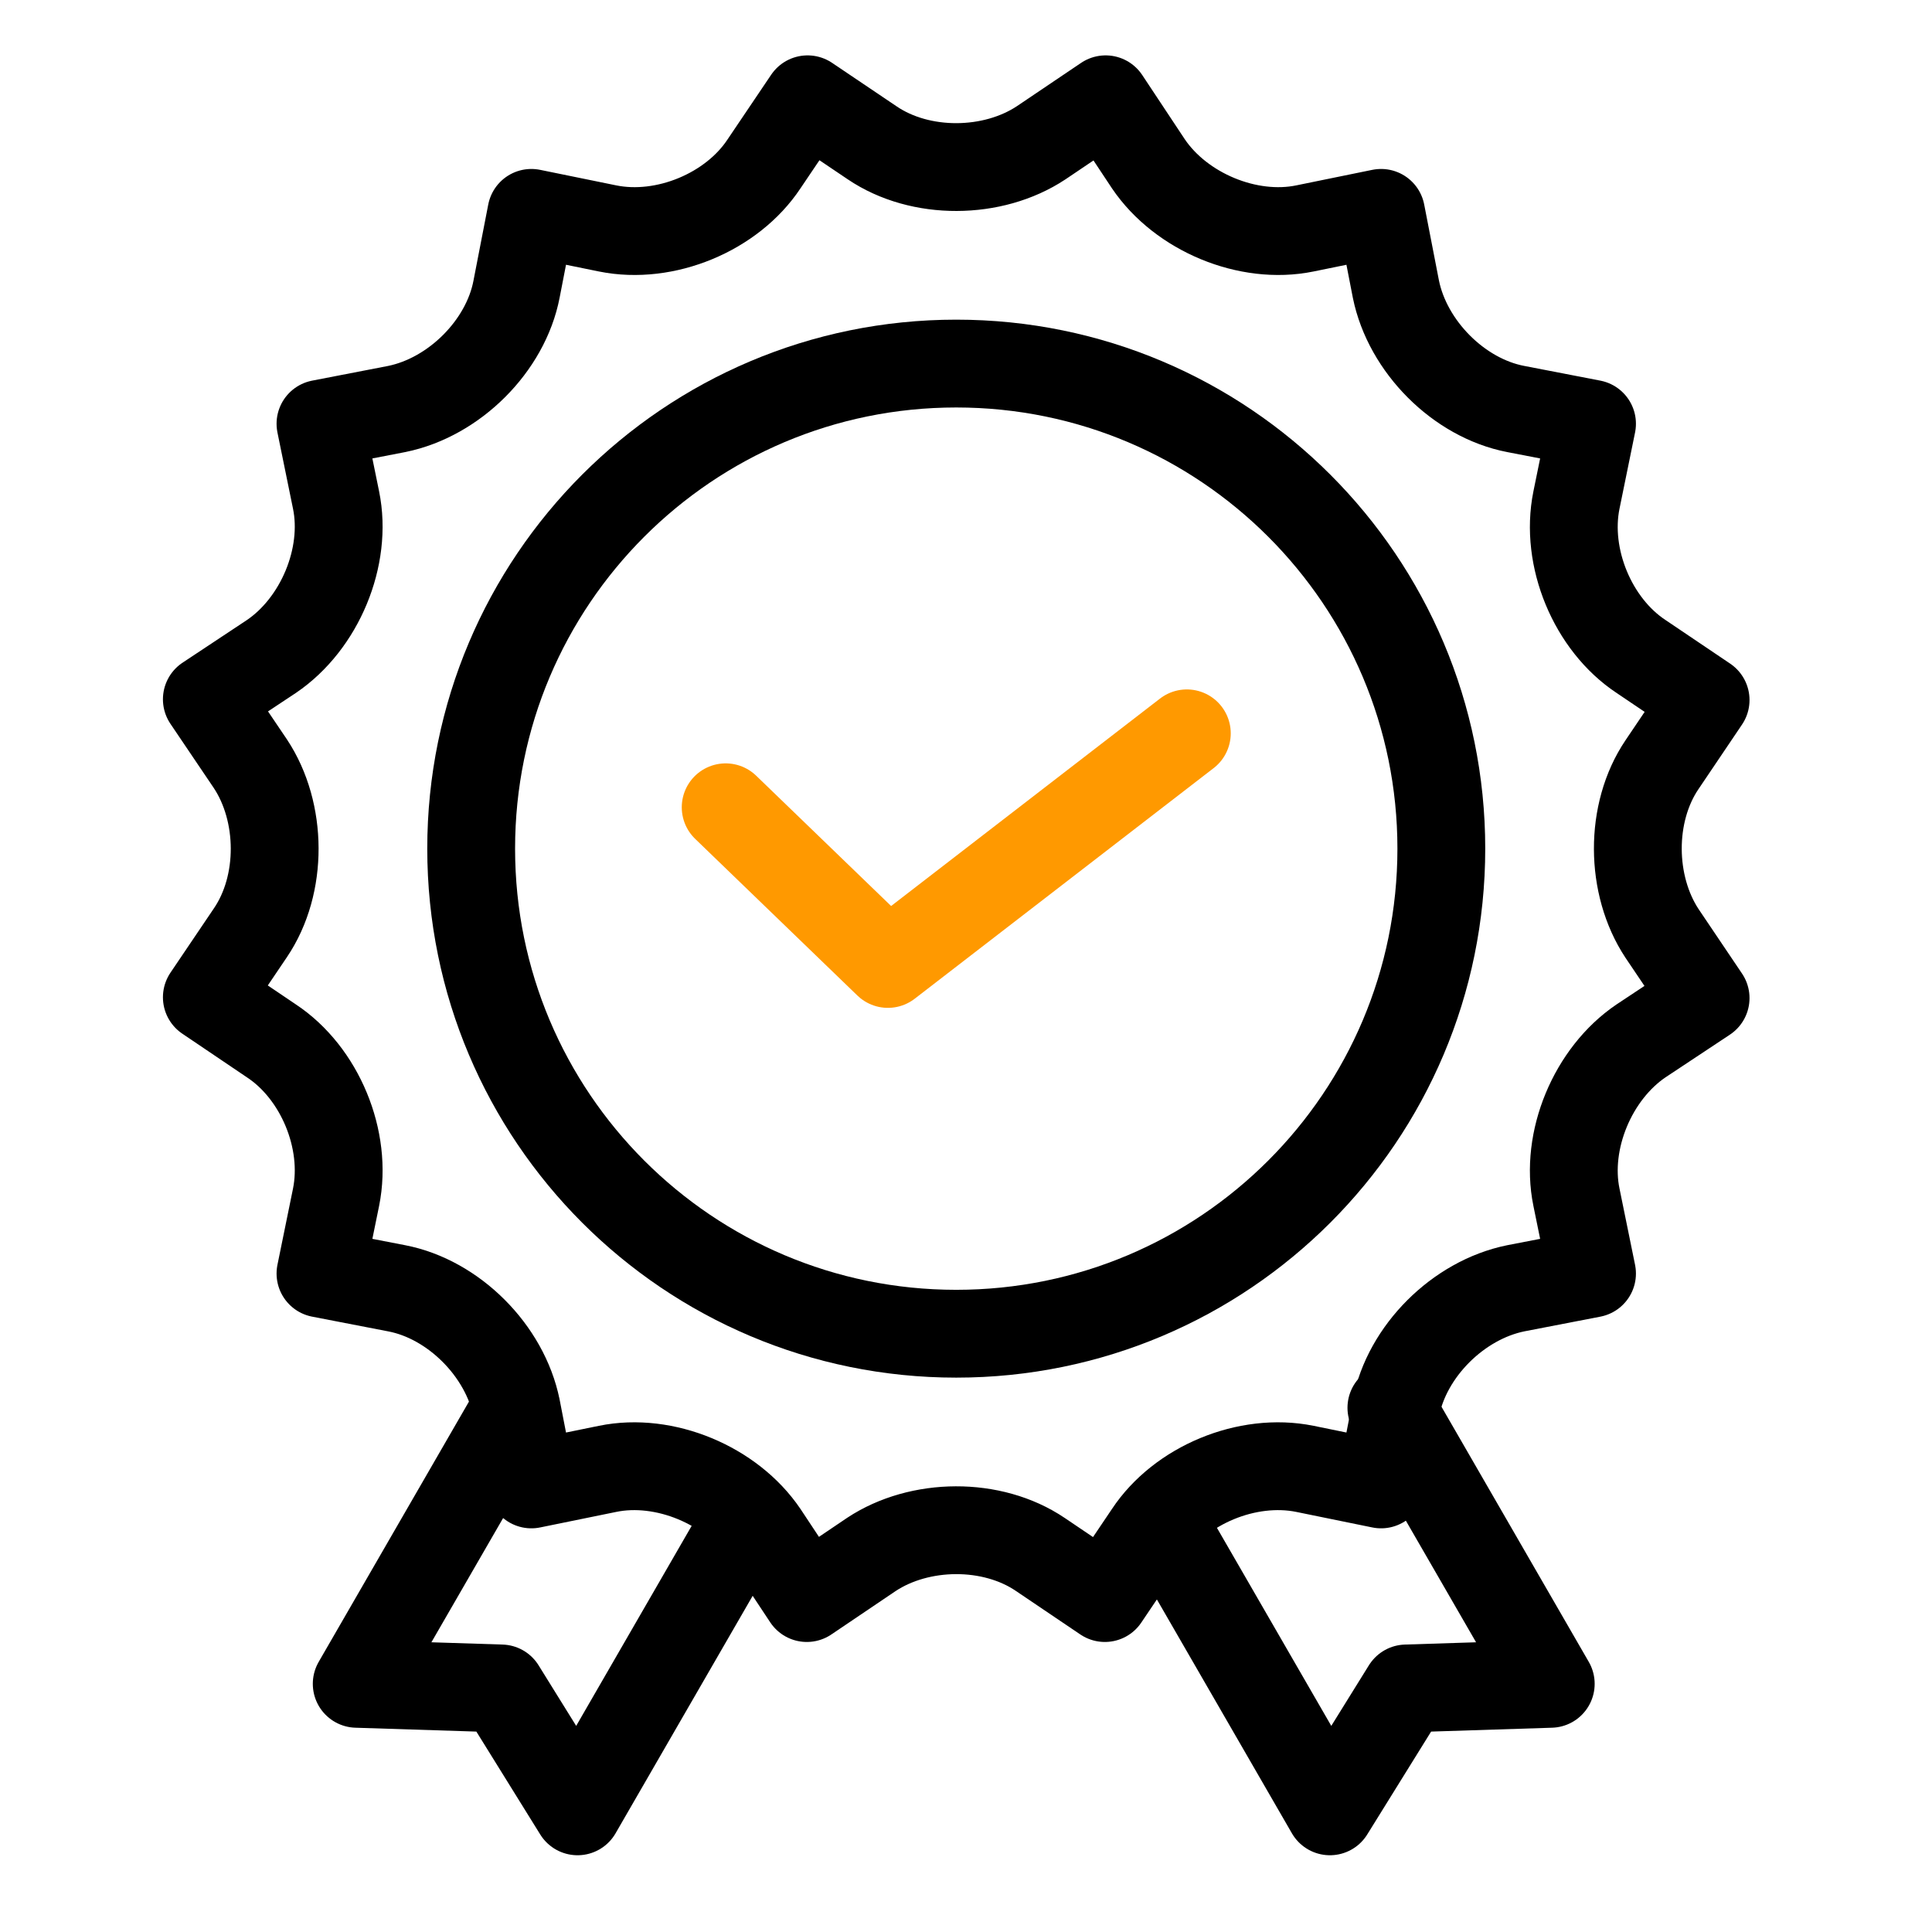
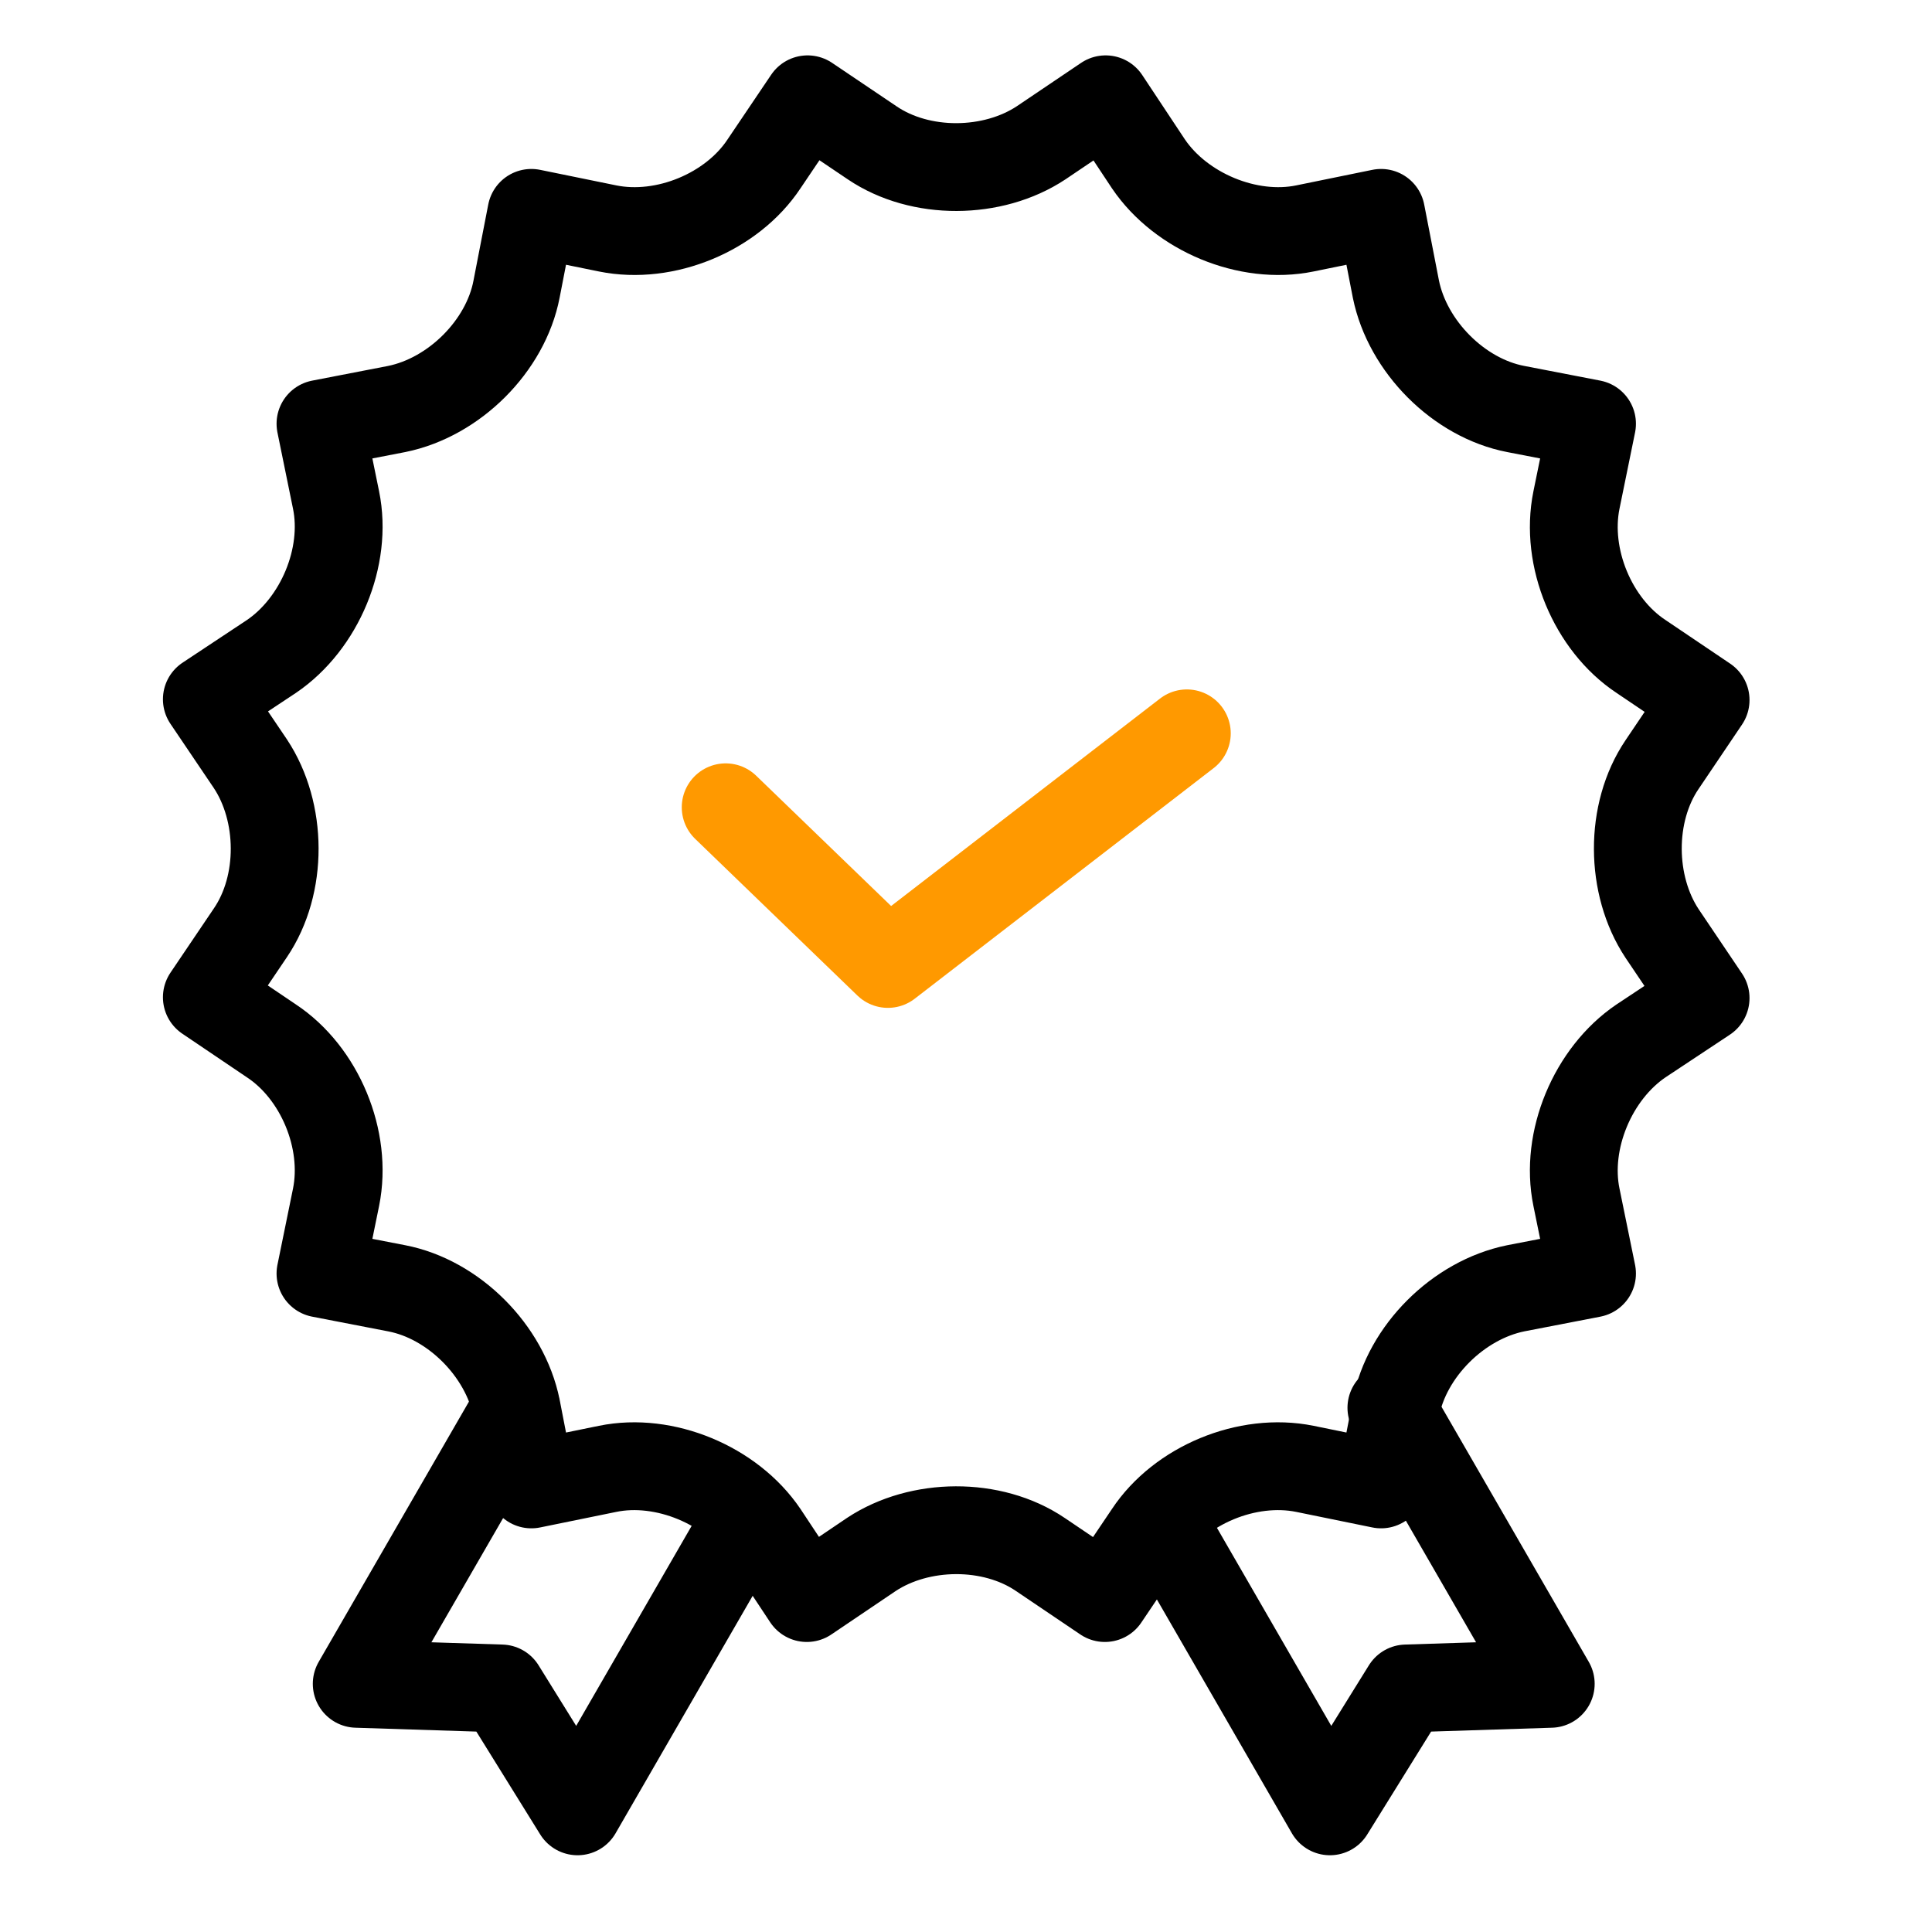
<svg xmlns="http://www.w3.org/2000/svg" fill="none" viewBox="0 0 33 33" height="33" width="33">
  <g clip-path="url(#clip0_17504_108364)">
    <path stroke-linejoin="round" stroke-linecap="round" stroke-miterlimit="10" stroke-width="1.5" stroke="#FF9900" d="M20.272 12.526L15.166 16.465L12.395 13.789" />
    <path stroke-linejoin="round" stroke-linecap="round" stroke-miterlimit="10" stroke-width="1.5" stroke="black" d="M18.872 27.296L19.616 26.192C20.161 25.368 21.304 24.89 22.288 25.089L23.59 25.355L23.843 24.052C24.029 23.082 24.906 22.205 25.89 22.005L27.193 21.753L26.927 20.45C26.727 19.48 27.206 18.337 28.03 17.779L29.133 17.048L28.389 15.944C27.844 15.12 27.831 13.884 28.389 13.06L29.133 11.957L28.03 11.213C27.206 10.668 26.727 9.524 26.927 8.541L27.193 7.238L25.89 6.986C24.92 6.8 24.043 5.922 23.843 4.939L23.59 3.636L22.288 3.902C21.318 4.101 20.174 3.623 19.616 2.799L18.885 1.696L17.782 2.44C16.958 2.985 15.722 2.998 14.898 2.44L13.794 1.696L13.05 2.799C12.505 3.623 11.362 4.101 10.379 3.902L9.076 3.636L8.823 4.939C8.637 5.909 7.76 6.786 6.776 6.986L5.474 7.238L5.74 8.541C5.939 9.511 5.461 10.654 4.636 11.213L3.533 11.944L4.278 13.047C4.823 13.871 4.836 15.107 4.278 15.931L3.533 17.034L4.636 17.779C5.461 18.324 5.939 19.467 5.74 20.45L5.474 21.753L6.776 22.005C7.747 22.192 8.624 23.069 8.823 24.052L9.076 25.355L10.379 25.089C11.349 24.89 12.492 25.368 13.05 26.192L13.781 27.296L14.884 26.551C15.709 26.006 16.945 25.993 17.769 26.551L18.872 27.296Z" clip-rule="evenodd" fill-rule="evenodd" />
-     <path stroke-linejoin="round" stroke-linecap="round" stroke-miterlimit="10" stroke-width="1.5" stroke="black" d="M16.333 22.781C20.909 22.781 24.619 19.072 24.619 14.495C24.619 9.92 20.909 6.21 16.333 6.21C11.757 6.21 8.048 9.92 8.048 14.495C8.048 19.072 11.757 22.781 16.333 22.781Z" />
    <path stroke-linejoin="round" stroke-linecap="round" stroke-miterlimit="10" stroke-width="1.5" stroke="black" d="M8.815 24.046L6.093 28.761L8.562 28.84L9.865 30.939L12.587 26.224" />
    <path stroke-linejoin="round" stroke-linecap="round" stroke-miterlimit="10" stroke-width="1.5" stroke="black" d="M19.994 26.224L22.716 30.939L24.019 28.84L26.488 28.761L23.766 24.046" />
  </g>
  <defs>
    <clipPath id="clip0_17504_108364">
      <rect transform="translate(0.333 0.416)" fill="white" height="32" width="32" />
    </clipPath>
  </defs>
</svg>